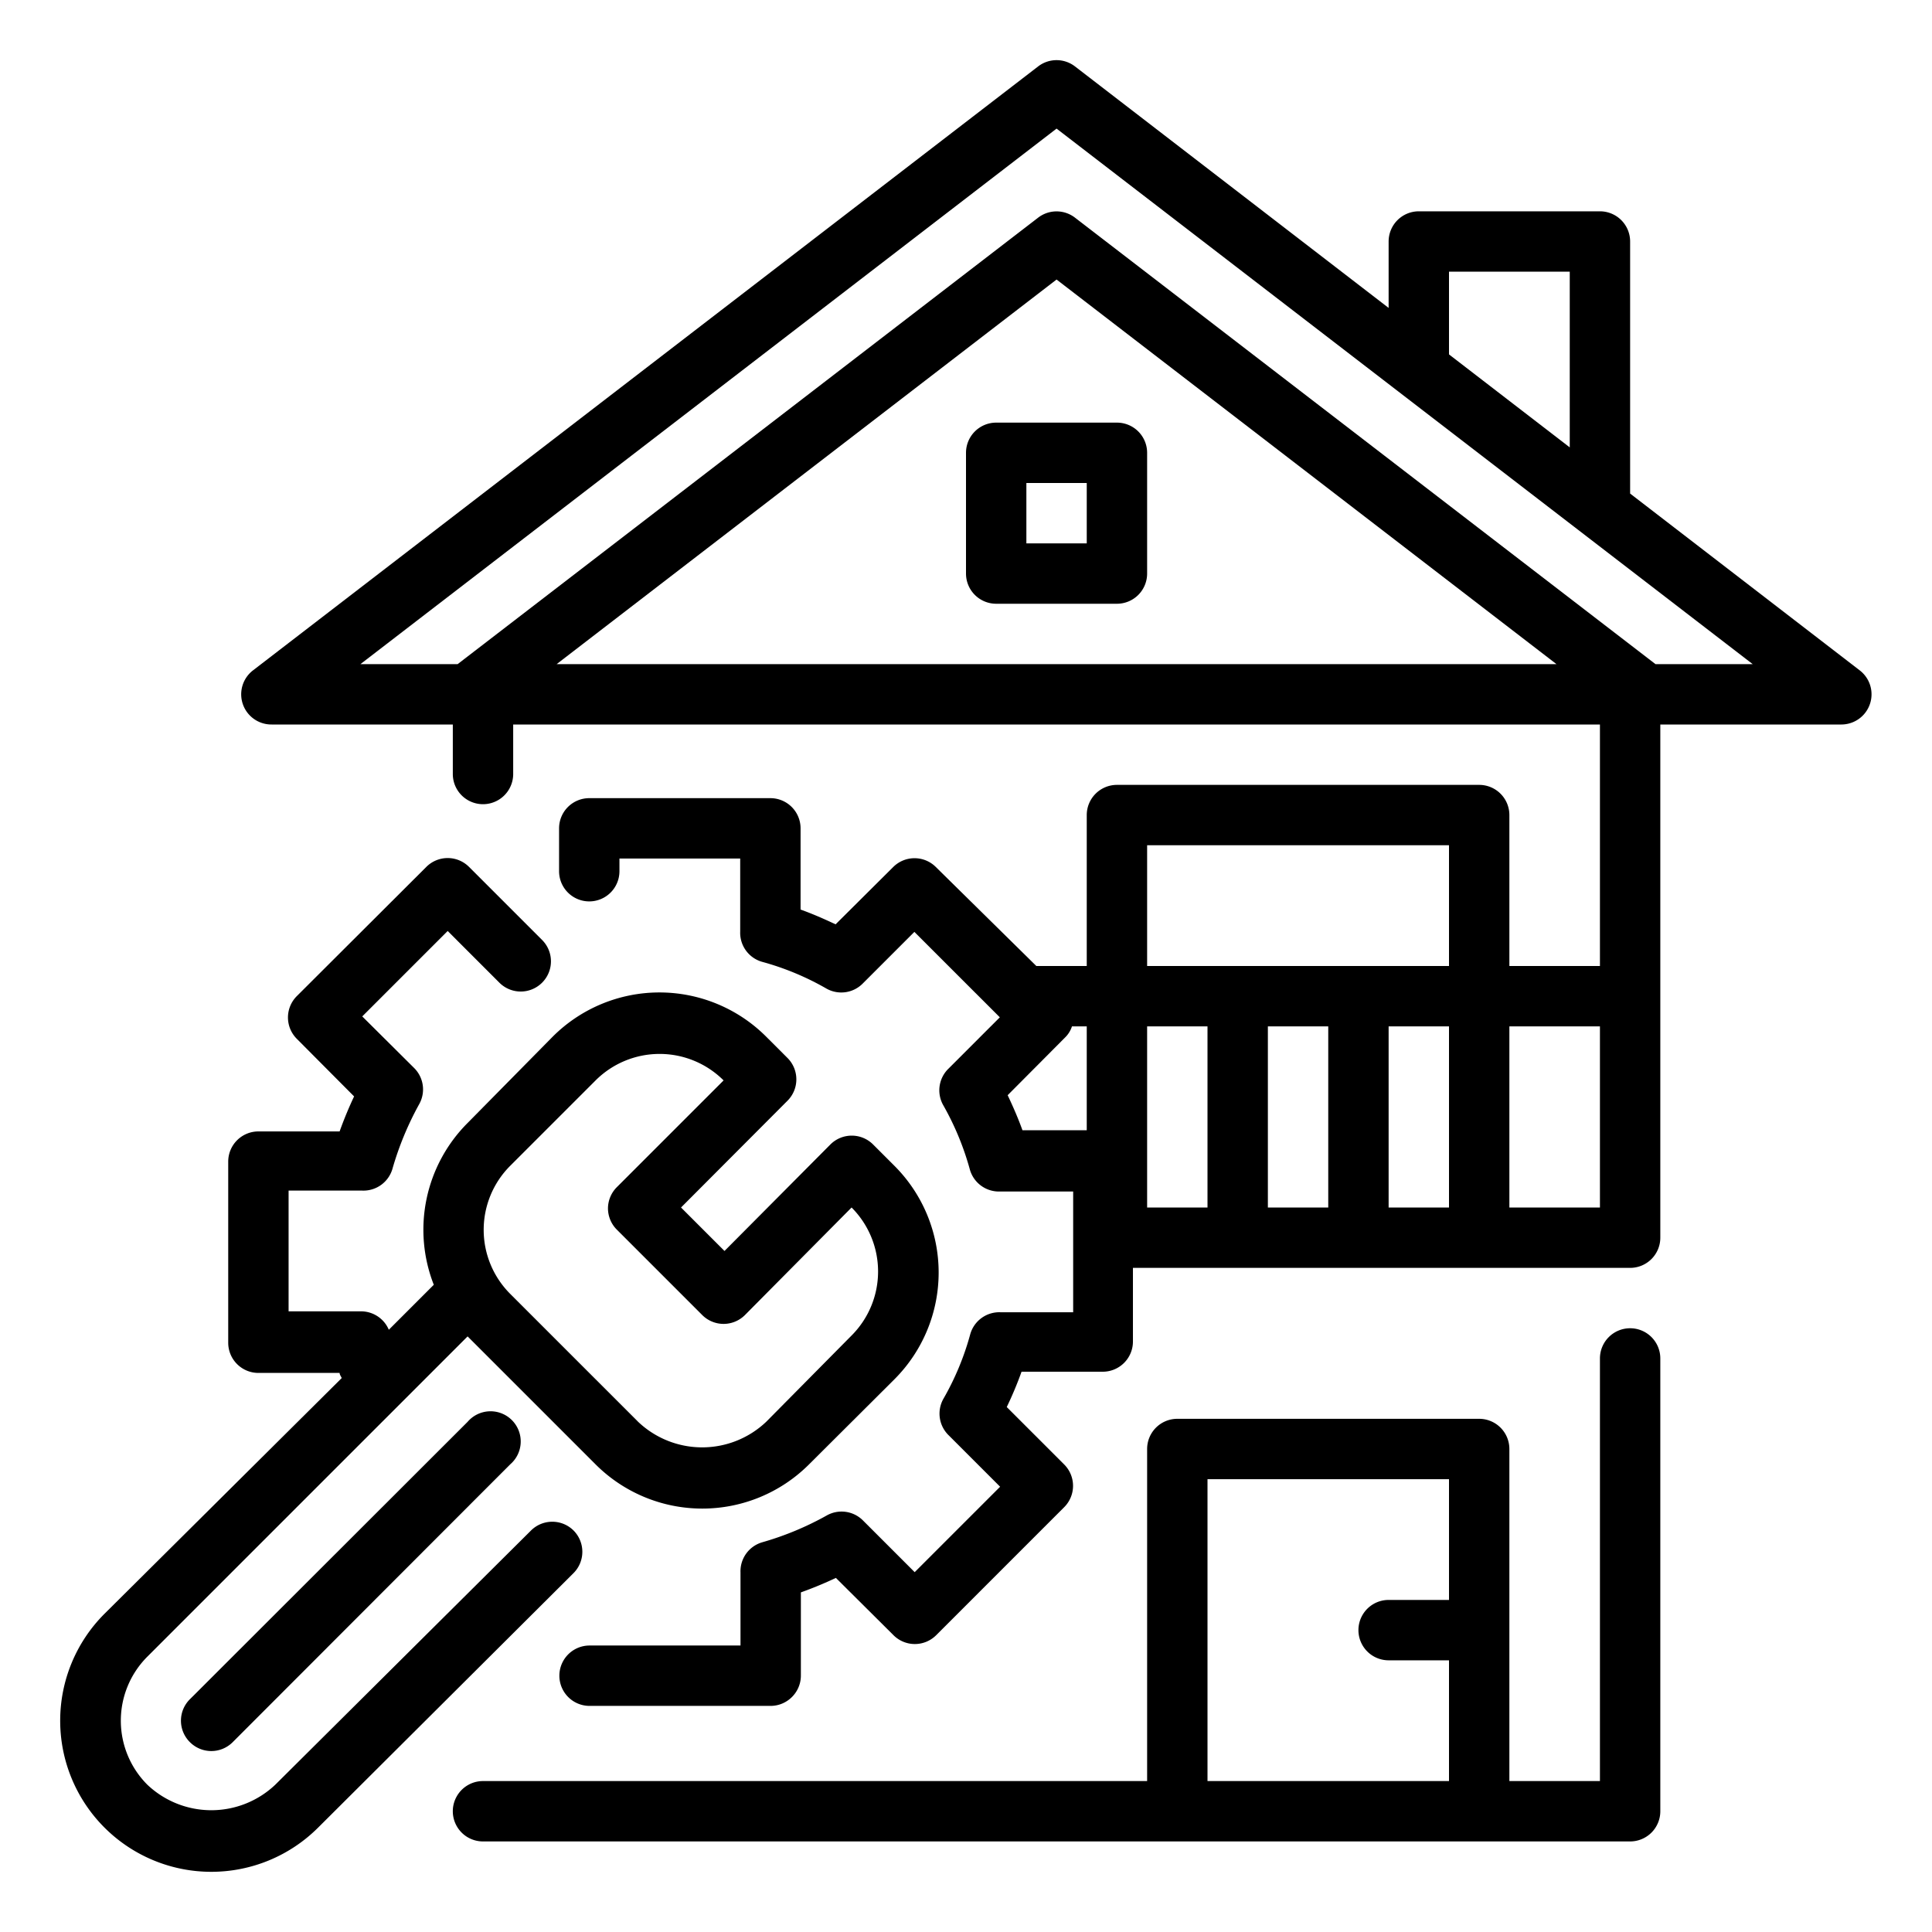
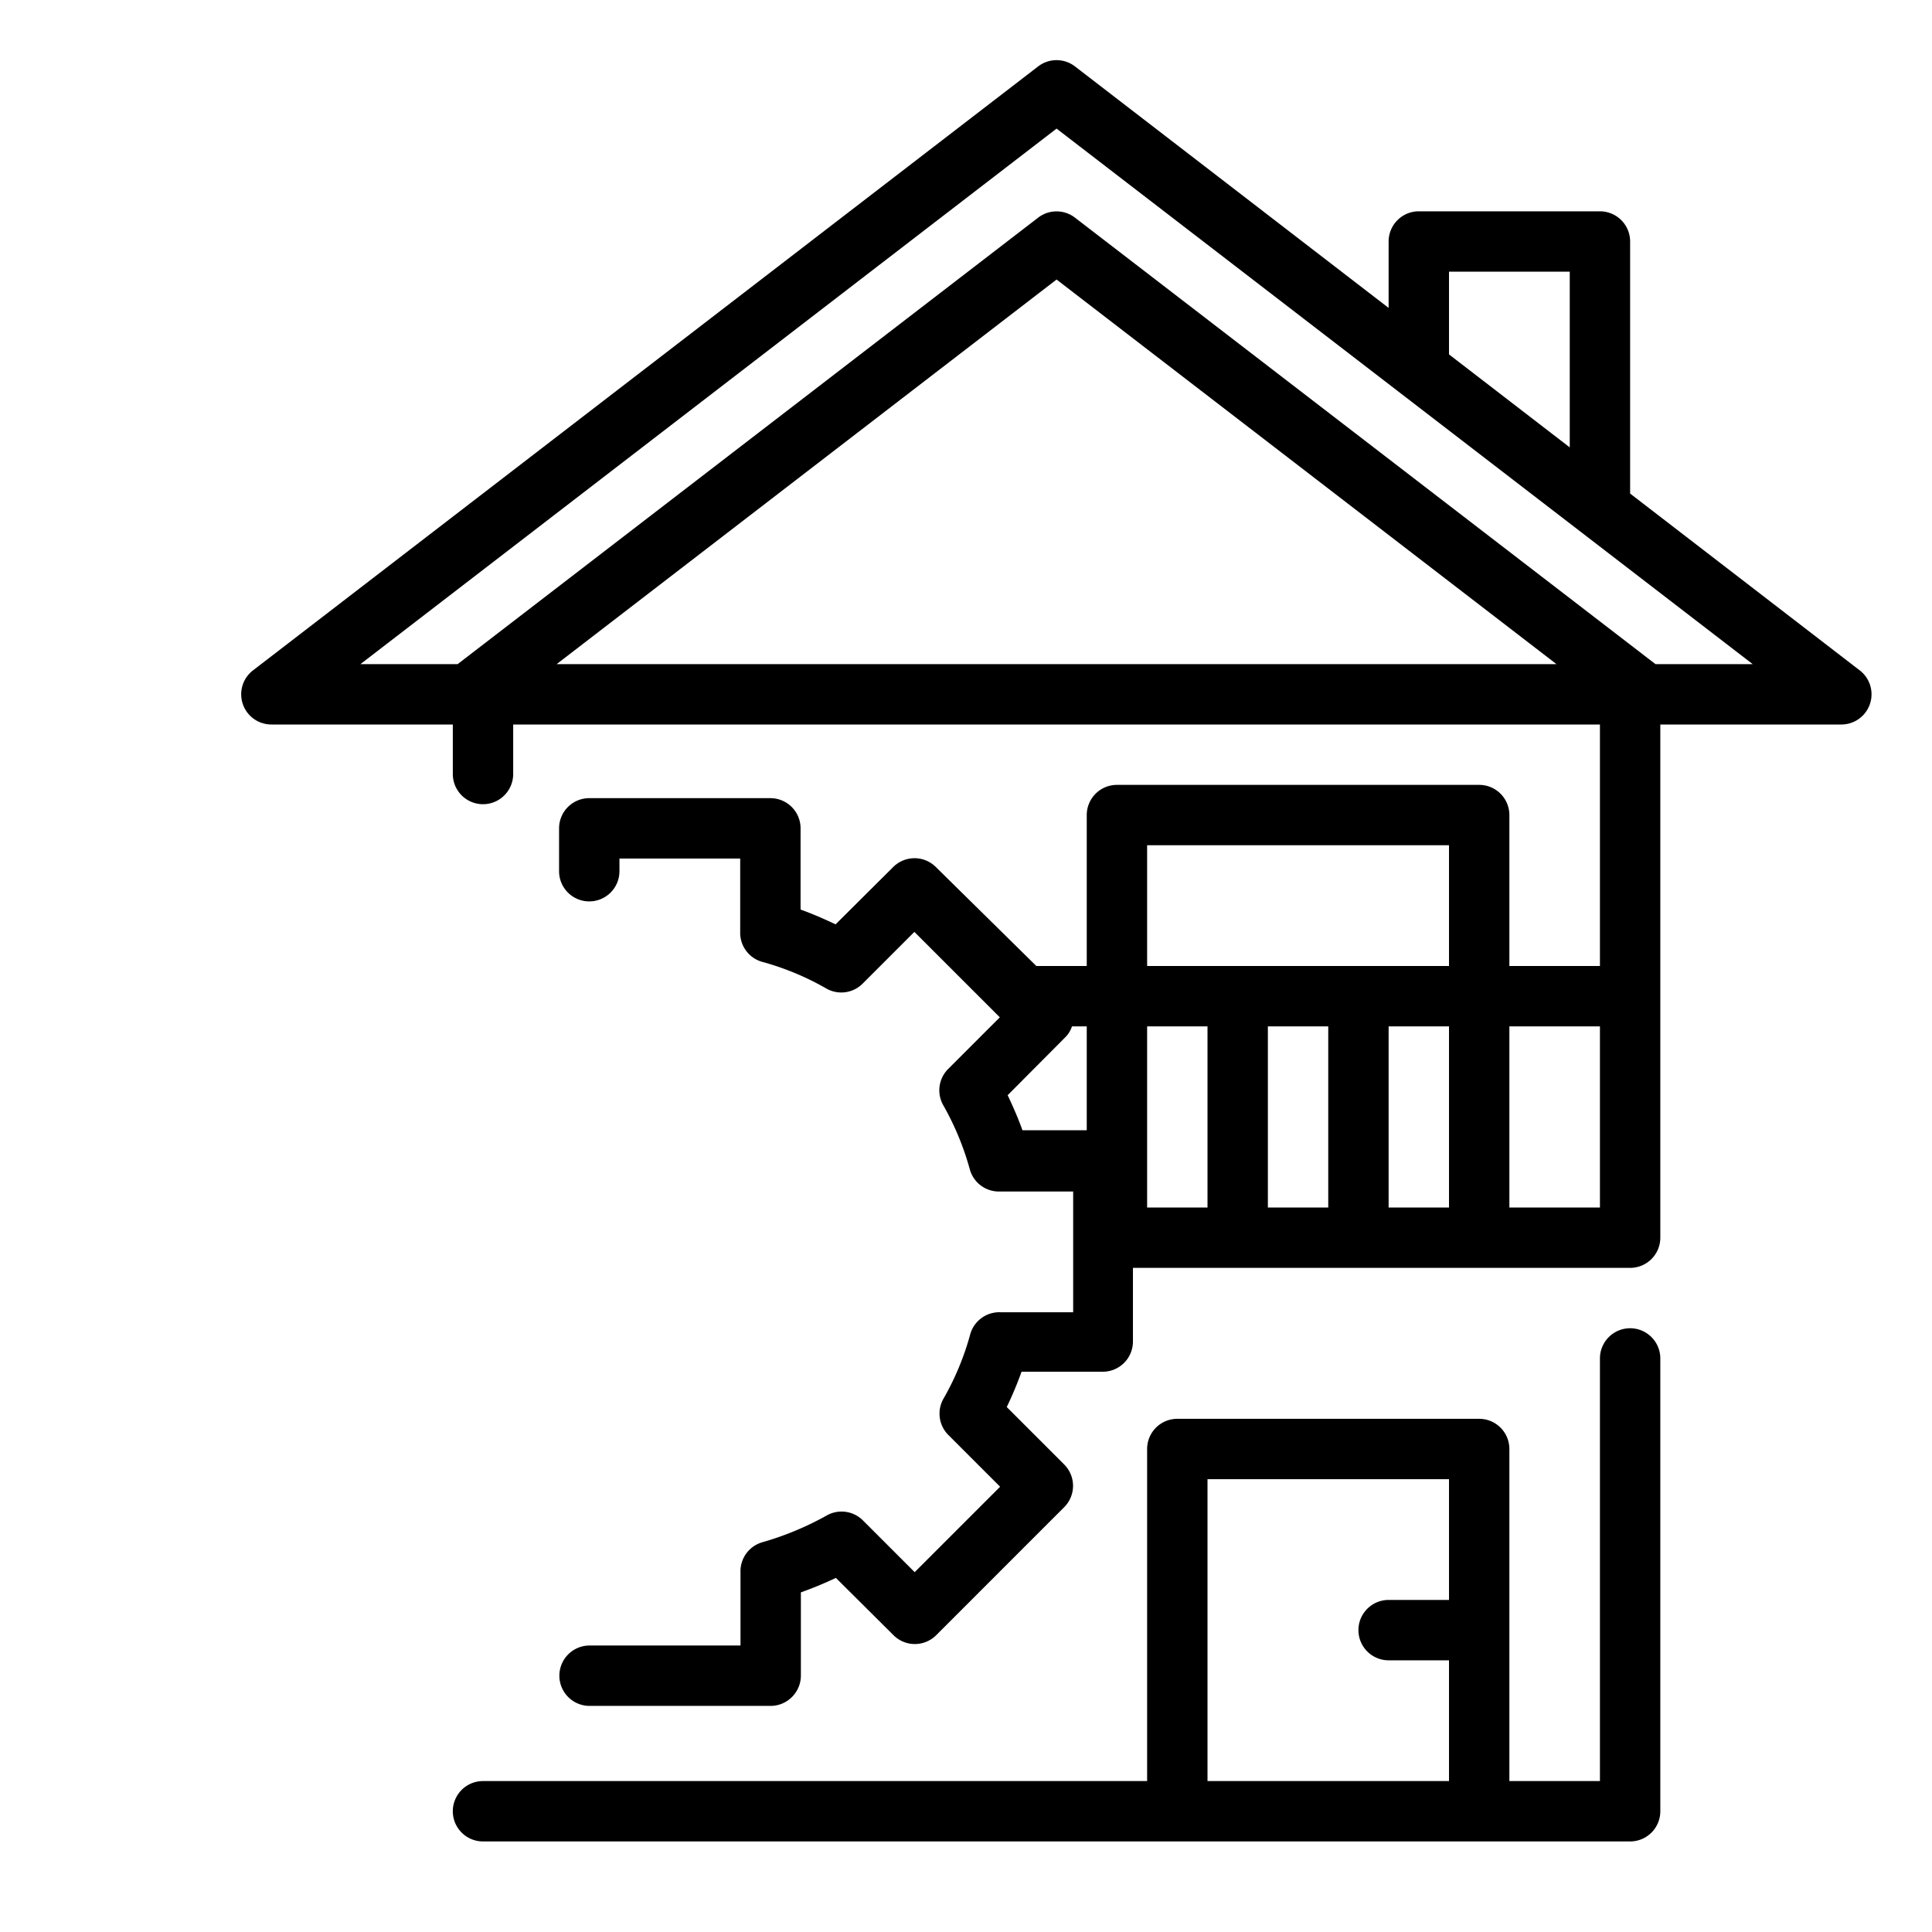
<svg xmlns="http://www.w3.org/2000/svg" viewBox="0 0 64 64" width="512" height="512">
  <g id="Outline">
    <g>
      <path d="M54,44a1,1,0,0,0-1,1V59H50V48a1,1,0,0,0-1-1H39a1,1,0,0,0-1,1V59H16a1,1,0,0,0,0,2H54a1,1,0,0,0,1-1V45A1,1,0,0,0,54,44ZM40,59V49h8v4H46a1,1,0,0,0,0,2h2v4Z" />
      <path d="M61.61,22.21,54,16.35V8a1,1,0,0,0-1-1H47a1,1,0,0,0-1,1v2.2l-10.39-8a1,1,0,0,0-1.22,0l-26,20A1,1,0,0,0,9,24h6v1.64a1,1,0,0,0,2,0V24H53v8H50V27a1,1,0,0,0-1-1H37a1,1,0,0,0-1,1v5H34.33L31,28.72a1,1,0,0,0-1.41,0l-1.91,1.9c-.38-.18-.77-.35-1.16-.49V27.44a1,1,0,0,0-1-1h-6a1,1,0,0,0-1,1v1.42a1,1,0,0,0,2,0v-.42h4v2.42a1,1,0,0,0,.72,1,9.06,9.06,0,0,1,2.14.89,1,1,0,0,0,1.2-.17l1.71-1.71,2.83,2.83-1.71,1.71a1,1,0,0,0-.17,1.19,9.31,9.31,0,0,1,.89,2.15,1,1,0,0,0,1,.72h2.42v4H33.14a1,1,0,0,0-1,.73,9.06,9.06,0,0,1-.89,2.14,1,1,0,0,0,.17,1.2l1.71,1.71-2.83,2.83-1.71-1.71a1,1,0,0,0-1.2-.17,10,10,0,0,1-2.14.89,1,1,0,0,0-.72,1v2.42h-5a1,1,0,0,0,0,2h6a1,1,0,0,0,.7-.29,1,1,0,0,0,.3-.71V52.75c.39-.14.78-.3,1.16-.48l1.91,1.9a1,1,0,0,0,1.41,0l4.24-4.24a1,1,0,0,0,0-1.42l-1.9-1.9a12,12,0,0,0,.49-1.17h2.69a1,1,0,0,0,1-1V42H54a1,1,0,0,0,1-1V24h6a1,1,0,0,0,.61-1.79ZM48,9h4v5.82l-4-3.08ZM18.44,22,35,9.26,51.56,22ZM53,34v6H50V34Zm-5-6v4H38V28Zm-4,6v6H42V34ZM33.87,37.44c-.14-.39-.31-.78-.49-1.16l1.9-1.91a.89.89,0,0,0,.23-.37H36v3.44ZM38,40V34h2v6Zm8,0V34h2v6Zm8.84-18L35.61,7.21a1,1,0,0,0-1.22,0L15.16,22H11.94L35,4.26,58.06,22Z" />
-       <path d="M32,15v4a1,1,0,0,0,1,1h4a1,1,0,0,0,1-1V15a1,1,0,0,0-1-1H33A1,1,0,0,0,32,15Zm2,1h2v2H34Z" />
-       <path d="M19,50.7a1,1,0,0,0-1.41,0L9.12,59.12a3.08,3.08,0,0,1-4.24,0,3,3,0,0,1,0-4.24L15.49,44.27h0l4.24,4.24a5,5,0,0,0,7.07,0l2.83-2.82a5,5,0,0,0,0-7.07l-.71-.71a1,1,0,0,0-1.41,0L24,41.44,22.56,40l3.53-3.54a1,1,0,0,0,.29-.7,1,1,0,0,0-.29-.71l-.71-.71a5,5,0,0,0-7.07,0L15.49,37.2a5,5,0,0,0-1.12,5.36l-1.49,1.49a1,1,0,0,0-.9-.61H9.56v-4H12a1,1,0,0,0,1-.72,10.28,10.28,0,0,1,.89-2.15,1,1,0,0,0-.17-1.19L12,33.67l2.83-2.83,1.71,1.71a1,1,0,0,0,1.42,0,1,1,0,0,0,0-1.41l-2.42-2.42a1,1,0,0,0-1.42,0L9.83,33a1,1,0,0,0,0,1.41l1.9,1.91c-.18.38-.34.77-.48,1.16H8.56a1,1,0,0,0-1,1v6a1,1,0,0,0,1,1h2.69c0,.06.05.12.07.17L3.46,53.46a5,5,0,0,0,7.08,7.08L19,52.11A1,1,0,0,0,19,50.7ZM16.9,38.62l2.83-2.83a3,3,0,0,1,4.24,0l-3.53,3.53a1,1,0,0,0-.3.71,1,1,0,0,0,.3.71l2.82,2.82a1,1,0,0,0,1.42,0L28.21,40a3,3,0,0,1,0,4.24L25.38,47.1a3.08,3.08,0,0,1-4.24,0L16.9,42.86A3,3,0,0,1,16.9,38.62Z" />
-       <path d="M15.49,47.1l-9.2,9.19a1,1,0,0,0,0,1.42,1,1,0,0,0,1.42,0l9.19-9.2a1,1,0,1,0-1.41-1.41Z" />
    </g>
  </g>
</svg>